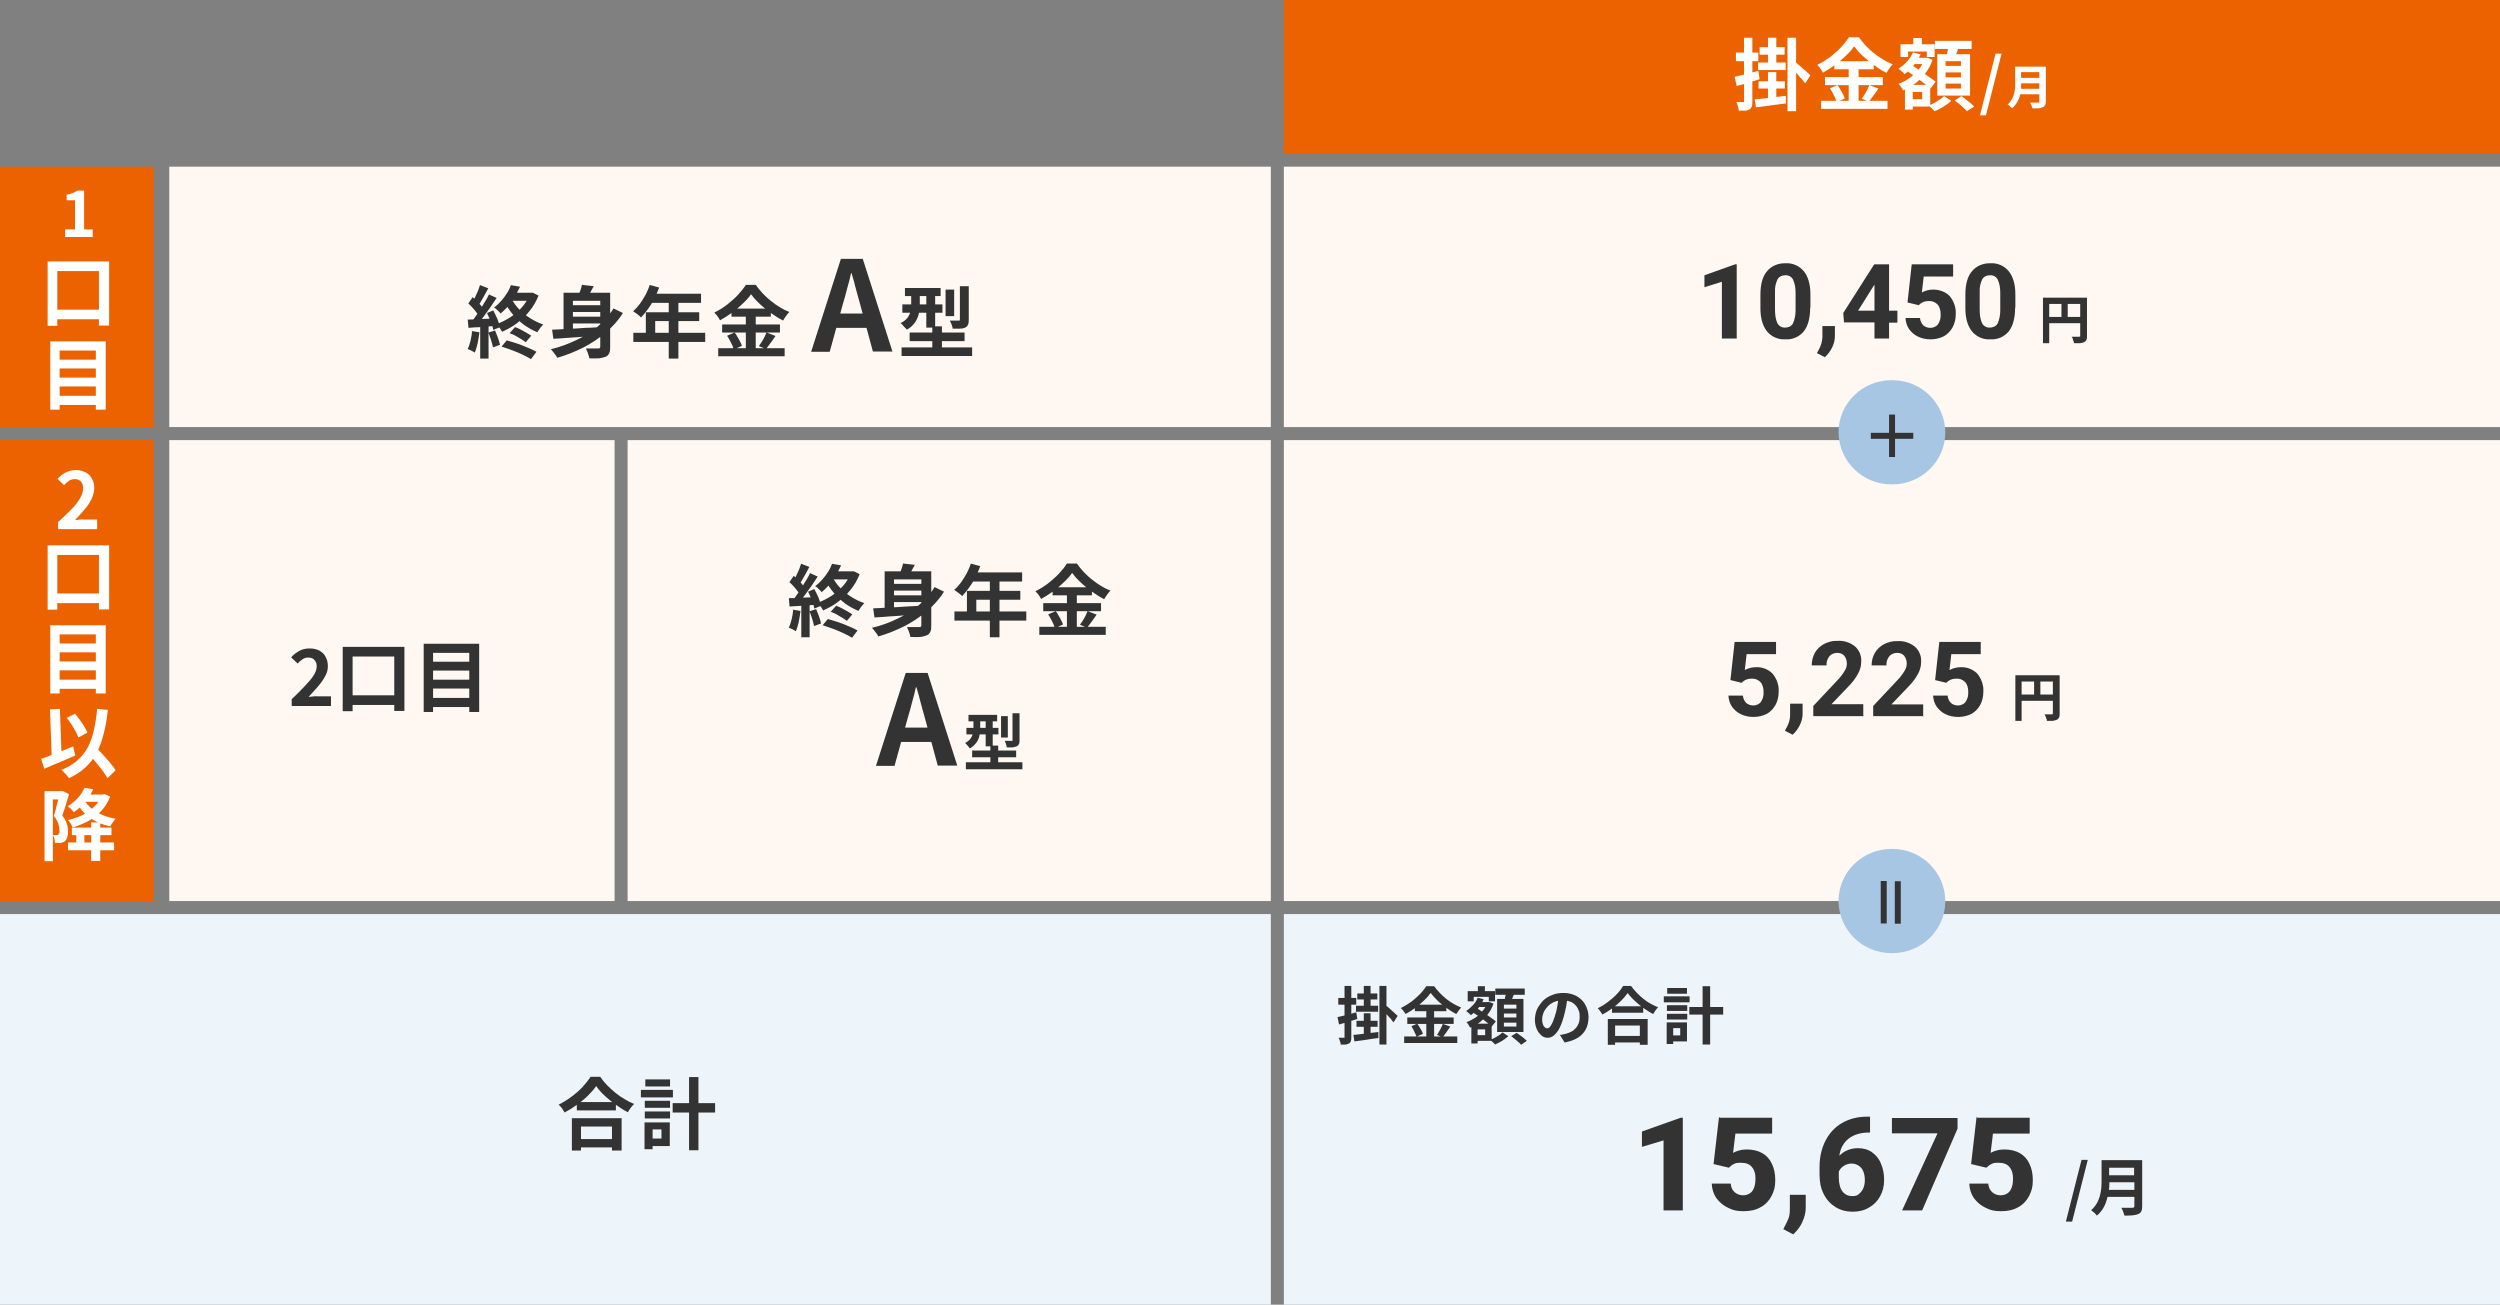
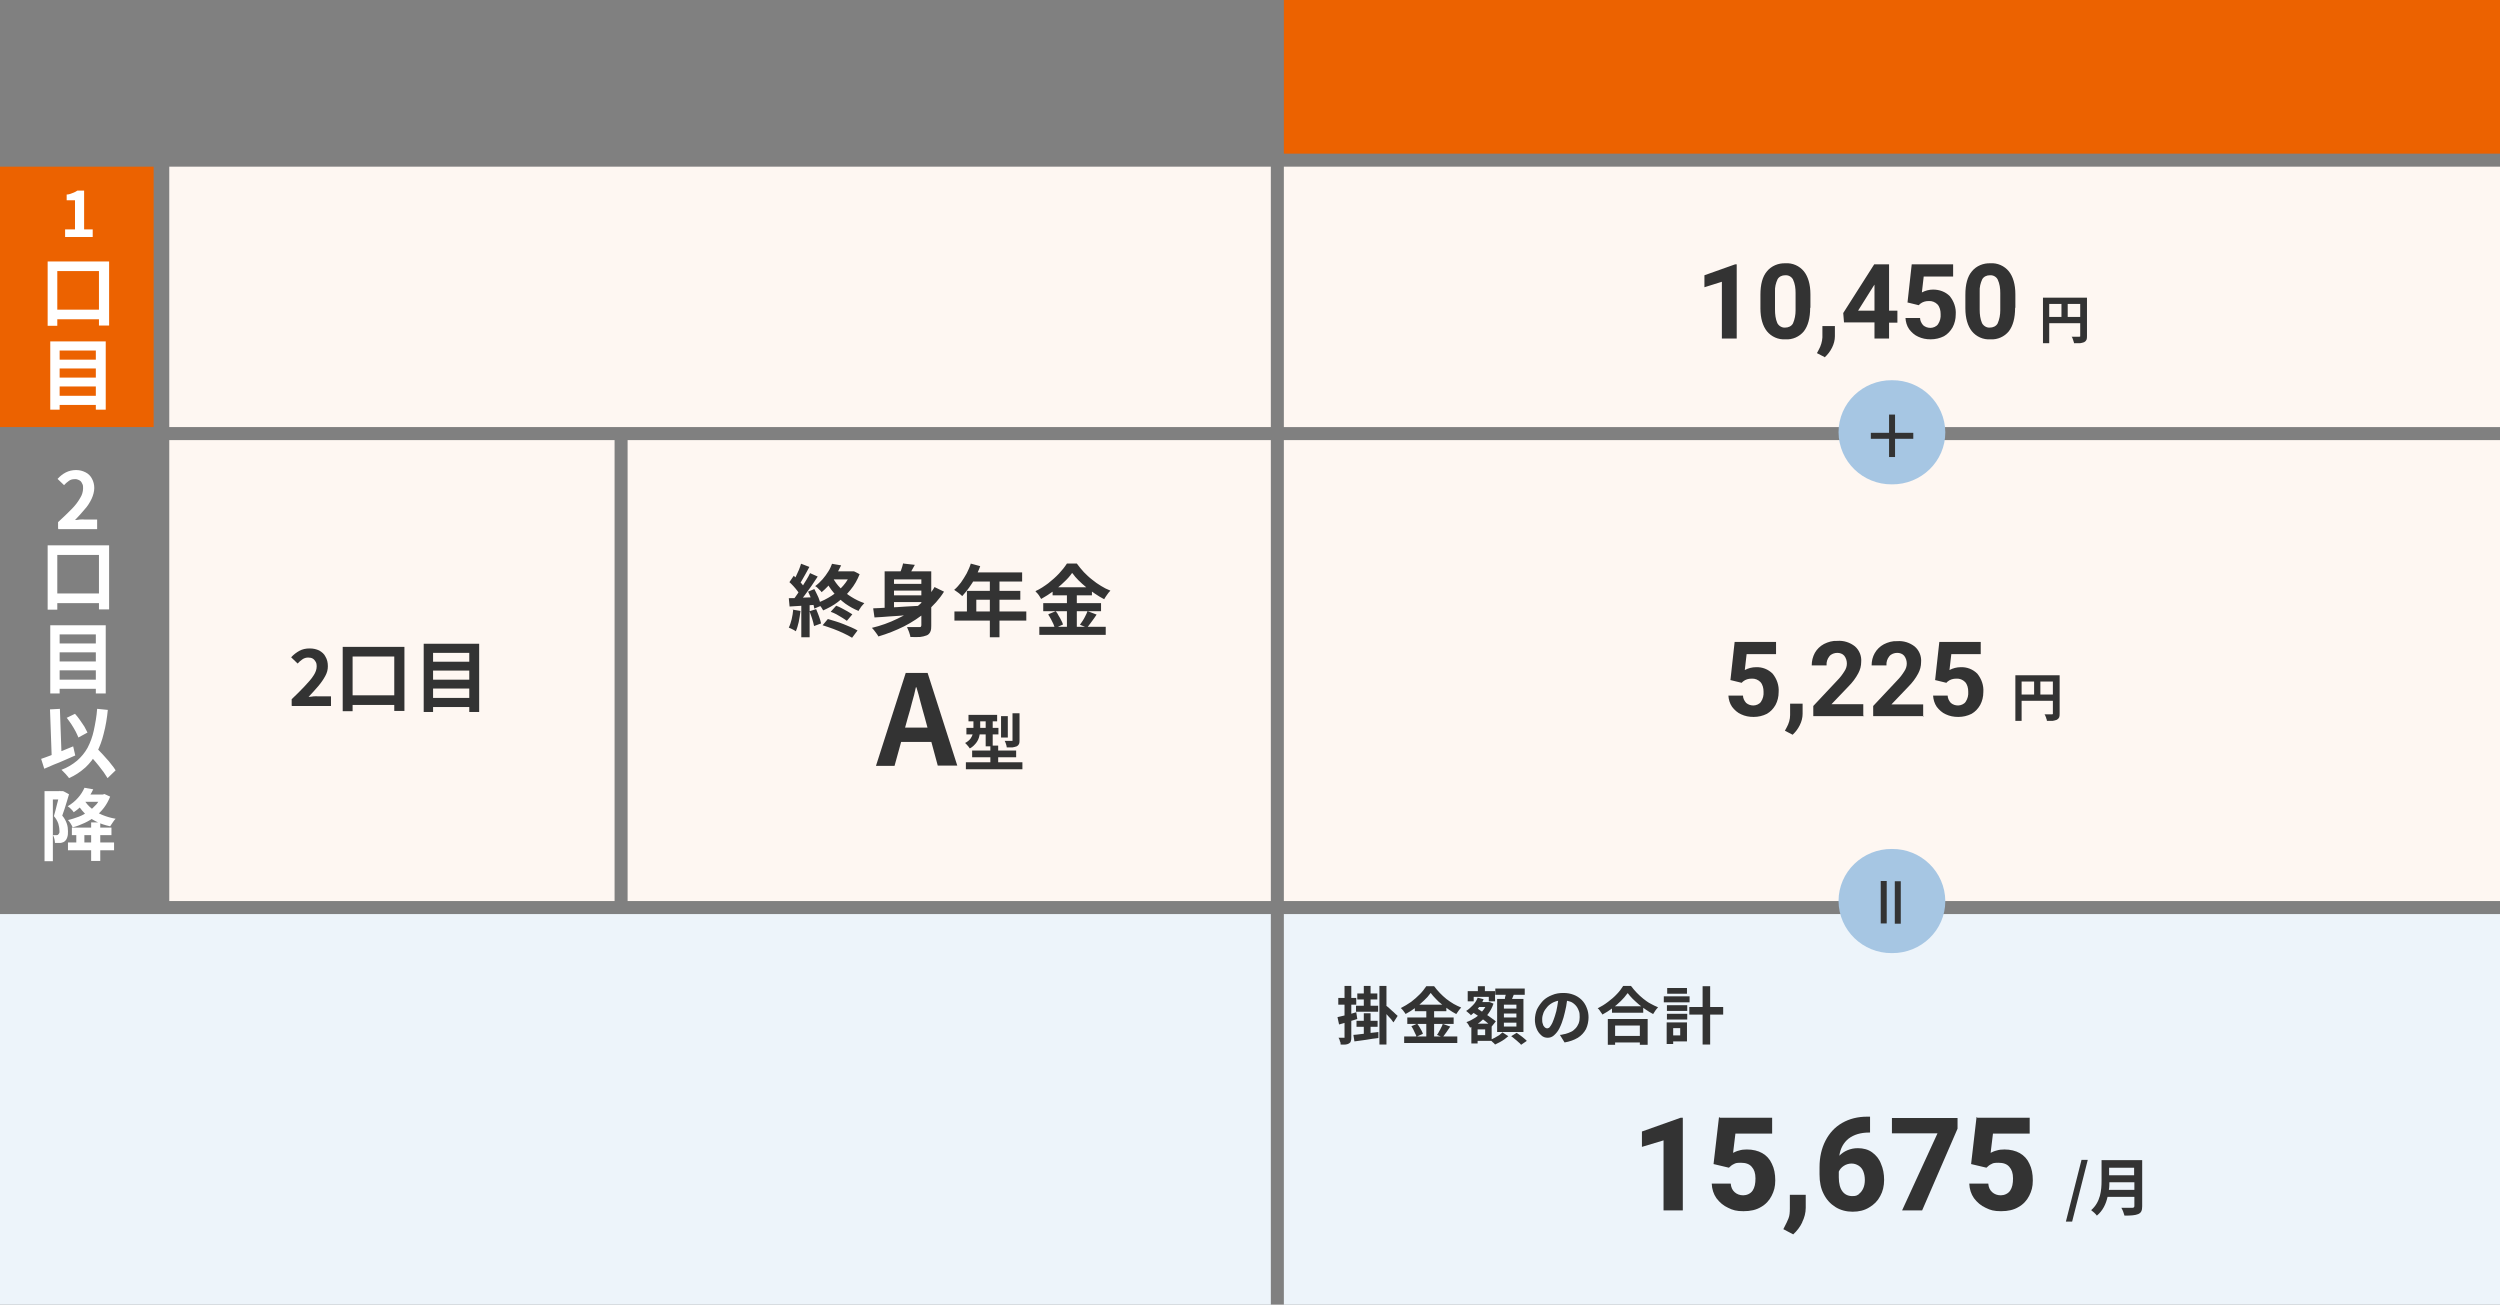
<svg xmlns="http://www.w3.org/2000/svg" version="1.1" viewBox="0 0 960 501">
  <rect x="0" y="0" width="960" height="501" fill="#808080" stroke="none" />
  <defs>
    <style>
      .cls-1 {
        fill: #fff;
      }

      .cls-2 {
        fill: #edf4fa;
      }

      .cls-3 {
        isolation: isolate;
      }

      .cls-4 {
        fill: #a6c6e3;
      }

      .cls-5 {
        fill: #333;
      }

      .cls-6 {
        fill: #fef7f2;
      }

      .cls-7 {
        fill: #ec6200;
      }
    </style>
  </defs>
  <g>
    <g id="_レイヤー_1" data-name="レイヤー_1">
      <g id="_レイヤー_1-2" data-name="_レイヤー_1">
        <g>
          <path class="cls-6" d="M65,64h423v100H65v-100Z" />
          <path class="cls-6" d="M65,169h171v177H65v-177Z" />
          <path class="cls-6" d="M241,169h247v177h-247v-177Z" />
          <path class="cls-2" d="M0,351h488v150H0v-150Z" />
          <path class="cls-7" d="M0,64h59v100H0v-100Z" />
-           <path class="cls-7" d="M0,169h59v177H0v-177Z" />
+           <path class="cls-7" d="M0,169v177H0v-177Z" />
          <g>
            <path class="cls-6" d="M493,64h467v100h-467v-100Z" />
            <path class="cls-5" d="M666.8,130h-5.6v-21.8l-6.7,2.1v-4.6l11.8-4.2h.6v28.5h0ZM695.1,118.2c0,3.9-.8,6.9-2.4,9-1.7,2.1-4.4,3.3-7.1,3.1-2.7.2-5.4-1-7.1-3.1-1.6-2-2.5-5-2.5-8.8v-5.2c0-4,.8-7,2.5-9,1.7-2.1,4.4-3.2,7.1-3.1,2.7-.2,5.4,1,7.1,3.1,1.6,2,2.5,5,2.5,8.8v5.2h0ZM689.5,112.5c0-1.8-.2-3.5-1-5.2-.6-1.1-1.8-1.7-3-1.6-1.2,0-2.3.5-2.9,1.5-.7,1.5-1.1,3.1-1,4.8v6.9c0,1.8.2,3.6.9,5.2.6,1.1,1.8,1.8,3,1.7,1.2,0,2.4-.5,3-1.6.7-1.6,1-3.3,1-5v-6.8h0ZM700.6,137.1l-2.9-1.5.7-1.3c.8-1.4,1.3-3.1,1.4-4.7v-4.4h4.8v3.9c0,1.5-.4,3-1.1,4.4-.7,1.4-1.6,2.6-2.8,3.7h-.1ZM725.4,119.3h3.2v4.6h-3.2v6.1h-5.6v-6.2h-11.7l-.3-3.6,11.9-18.7h5.7v17.7h0ZM713.5,119.3h6.3v-10l-.4.6-5.9,9.4h0ZM732.5,116l1.6-14.5h15.9v4.7h-11.3l-.7,6.1c1.3-.7,2.8-1.1,4.3-1.1,2.4,0,4.7.8,6.4,2.5,1.6,2,2.5,4.5,2.3,7.1,0,1.7-.4,3.4-1.2,4.9-.8,1.4-1.9,2.6-3.3,3.4-1.6.8-3.3,1.2-5.1,1.2s-3.3-.3-4.8-1c-1.4-.6-2.6-1.7-3.5-2.9-.9-1.3-1.3-2.8-1.4-4.3h5.6c0,1,.5,2,1.2,2.8.8.7,1.8,1,2.8,1s2.3-.5,2.9-1.4c.8-1.2,1.1-2.5,1-3.9,0-1.3-.3-2.7-1.2-3.7-.9-.9-2.1-1.4-3.4-1.3-1.2,0-2.3.3-3.3,1.1l-.5.5-4.5-1.1h.2ZM773.8,118.2c0,3.9-.8,6.9-2.4,9-1.7,2.1-4.4,3.3-7.1,3.1-2.7.2-5.4-1-7.1-3.1-1.6-2-2.5-5-2.5-8.8v-5.2c0-4,.8-7,2.5-9,1.7-2.1,4.4-3.2,7.1-3.1,2.7-.2,5.4,1,7.1,3.1,1.6,2,2.5,5,2.5,8.8v5.2h0ZM768.1,112.5c0-1.8-.2-3.5-1-5.2-.6-1.1-1.8-1.7-3-1.6-1.2,0-2.3.5-2.9,1.5-.7,1.5-1.1,3.1-1,4.8v6.9c0,1.8.2,3.6.9,5.2.6,1.1,1.8,1.8,3,1.7,1.2,0,2.4-.5,3-1.6.7-1.6,1-3.3,1-5v-6.8h0ZM784.5,114.3h15.7v2.4h-13.3v15.1h-2.4v-17.5ZM799,114.3h2.4v14.7c0,.5,0,1-.2,1.5-.2.4-.5.7-.9.9-.5.2-1,.3-1.6.4h-2.3c0-.3,0-.5-.2-.8,0-.3-.2-.6-.3-.9,0-.3-.2-.5-.4-.8h2.9c0,0,.3,0,.4-.1,0-.1,0-.2,0-.4v-14.7.2ZM785.8,121.7h14.4v2.4h-14.4v-2.4ZM791.6,115.6h2.4v7.3h-2.4v-7.3Z" />
          </g>
          <g>
            <path class="cls-6" d="M493,169h467v177h-467v-177Z" />
            <path class="cls-5" d="M664.5,261l1.6-14.5h15.9v4.7h-11.3l-.7,6.1c1.3-.7,2.8-1.1,4.3-1.1,2.4-.1,4.7.8,6.4,2.5,1.6,2,2.5,4.5,2.3,7.1,0,1.7-.4,3.4-1.2,4.9-.8,1.4-1.9,2.6-3.3,3.4-1.6.8-3.3,1.2-5.1,1.2s-3.3-.3-4.8-1c-1.4-.6-2.6-1.7-3.5-2.9-.9-1.3-1.3-2.8-1.4-4.3h5.6c0,1,.5,2,1.2,2.8.8.7,1.8,1,2.8,1s2.3-.5,2.9-1.4c.8-1.2,1.1-2.5,1-3.9,0-1.3-.3-2.7-1.2-3.7-.9-.9-2.1-1.4-3.4-1.3-1.2,0-2.3.3-3.3,1.1l-.5.5-4.5-1.1h.2ZM688.3,282.1l-2.9-1.5.7-1.3c.8-1.4,1.3-3.1,1.3-4.7v-4.4h4.8v3.9c0,1.5-.4,3-1.1,4.4-.7,1.4-1.6,2.6-2.8,3.7h0ZM715.8,275h-19.5v-3.9l9.2-9.8c1.1-1.1,2-2.3,2.8-3.6.6-.9.9-1.9.9-2.9s-.3-2.1-1-3c-.7-.8-1.7-1.1-2.7-1.1s-2.3.4-3,1.3c-.8,1-1.2,2.2-1.1,3.5h-5.7c0-1.7.4-3.3,1.2-4.8.8-1.4,2-2.6,3.5-3.4,1.6-.8,3.3-1.3,5.1-1.2,2.5-.2,4.9.6,6.8,2.1,1.7,1.5,2.6,3.7,2.4,6,0,1.5-.4,3-1.1,4.3-1,1.9-2.3,3.6-3.8,5.1l-6.5,6.8h12.2v4.5h.3ZM738.8,275h-19.5v-3.9l9.2-9.8c1.1-1.1,2-2.3,2.8-3.6.6-.9.9-1.9.9-2.9s-.3-2.1-1-3c-.7-.8-1.7-1.1-2.7-1.1s-2.3.4-3,1.3c-.8,1-1.2,2.2-1.1,3.5h-5.7c0-1.7.4-3.3,1.2-4.7s2-2.6,3.5-3.4c1.6-.8,3.3-1.3,5.1-1.2,2.5-.2,4.9.6,6.8,2.1,1.7,1.5,2.6,3.7,2.4,6,0,1.5-.4,3-1.1,4.3-1,1.9-2.3,3.6-3.8,5.1l-6.5,6.8h12.2v4.6h.3ZM743.1,261l1.6-14.5h15.9v4.7h-11.3l-.7,6.1c1.3-.7,2.8-1.1,4.3-1.1,2.4-.1,4.7.8,6.4,2.5,1.6,2,2.5,4.5,2.3,7.1,0,1.7-.4,3.4-1.2,4.9-.8,1.4-1.9,2.6-3.3,3.4-1.6.8-3.3,1.2-5.1,1.2s-3.3-.3-4.8-1c-1.4-.6-2.6-1.7-3.5-2.9-.9-1.3-1.3-2.8-1.4-4.3h5.6c0,1,.5,2,1.2,2.8.8.7,1.8,1,2.8,1s2.3-.5,2.9-1.4c.8-1.2,1.1-2.5,1-3.9,0-1.3-.3-2.7-1.2-3.7-.9-.9-2.1-1.4-3.4-1.3-1.2,0-2.3.3-3.3,1.1l-.5.5-4.5-1.1h.2ZM773.9,259.3h15.7v2.4h-13.3v15.1h-2.4v-17.5ZM788.5,259.3h2.4v14.7c0,.5,0,1-.2,1.5-.2.4-.5.7-.9.9-.5.2-1,.3-1.5.4h-2.3c0-.3,0-.5-.2-.8,0-.3-.2-.6-.3-.9s-.2-.5-.4-.8h2.8c0,0,.3,0,.4-.1,0-.1,0-.2,0-.4v-14.7.2ZM775.2,266.7h14.4v2.4h-14.4v-2.4ZM781.1,260.6h2.4v7.3h-2.4v-7.3Z" />
          </g>
          <g class="cls-3">
            <g class="cls-3">
              <g class="cls-3">
                <path class="cls-5" d="M112,271v-2.5c1.9-1.8,3.6-3.5,5-5s2.6-2.8,3.4-4.1c.8-1.2,1.2-2.4,1.2-3.4s-.1-1.4-.4-1.9c-.3-.5-.6-.9-1.1-1.2-.5-.3-1.1-.4-1.8-.4s-1.5.2-2.2.7c-.7.5-1.3,1-1.8,1.6l-2.5-2.4c1-1.1,2.1-1.9,3.2-2.5,1.1-.6,2.4-.9,3.9-.9s2.6.3,3.7.8c1,.6,1.9,1.3,2.4,2.4.6,1,.9,2.2.9,3.6s-.3,2.5-1,3.8c-.7,1.3-1.6,2.6-2.7,3.9-1.1,1.3-2.4,2.7-3.7,4.1.6,0,1.2-.1,1.9-.2s1.3,0,1.8,0h4.9v3.7h-14.9Z" />
                <path class="cls-5" d="M131.6,248.4h23.7v24.6h-3.9v-20.9h-16v21h-3.8v-24.7ZM133.4,267h20.4v3.7h-20.4v-3.7Z" />
                <path class="cls-5" d="M162.6,247.2h21.4v26.2h-3.8v-22.7h-13.9v22.7h-3.6v-26.2ZM165.2,254.1h16.3v3.4h-16.3v-3.4ZM165.2,261h16.3v3.4h-16.3v-3.4ZM165.2,268h16.3v3.5h-16.3v-3.5Z" />
              </g>
            </g>
          </g>
          <g>
            <path class="cls-1" d="M18.2,100.4h23.7v24.6h-3.9v-20.9h-16v21h-3.7v-24.7h0ZM20,118.9h20.4v3.7h-20.4s0-3.7,0-3.7ZM21.8,138.1h16.3v3.4h-16.3v-3.4ZM21.8,145h16.3v3.4h-16.3v-3.4ZM21.8,152h16.3v3.5h-16.3v-3.5ZM19.2,131.1h21.4v26.2h-3.8v-22.7h-13.9v22.7h-3.6v-26.2h0Z" />
            <path class="cls-1" d="M25,91v-2.9h3.8v-11.2h-3.2v-2.2c.8,0,1.6-.3,2.3-.6.6-.2,1.2-.5,1.8-.9h2.6v14.9h3.3v2.9h-10.7.1Z" />
          </g>
          <g>
            <path class="cls-1" d="M18.2,209.4h23.7v24.6h-3.9v-20.9h-16v21h-3.7v-24.7h0ZM20,227.9h20.4v3.7h-20.4s0-3.7,0-3.7ZM21.8,247.1h16.3v3.4h-16.3v-3.4ZM21.8,254h16.3v3.4h-16.3v-3.4ZM21.8,261h16.3v3.5h-16.3v-3.5ZM19.2,240.1h21.4v26.2h-3.8v-22.7h-13.9v22.7h-3.6v-26.2h0ZM25.5,275.7l3.3-1.6c.7.8,1.3,1.5,1.9,2.4s1.2,1.7,1.7,2.5c.4.7.8,1.5,1.2,2.3l-3.5,1.9c-.3-.8-.7-1.6-1.1-2.4-.5-.9-1-1.8-1.6-2.7-.6-.9-1.2-1.7-1.8-2.5h0ZM15.8,291.4c1-.3,2.2-.8,3.6-1.3,1.3-.5,2.8-1.1,4.3-1.7,1.5-.6,3-1.2,4.4-1.8l.8,3.5c-1.3.6-2.7,1.2-4.1,1.8-1.4.6-2.7,1.2-4.1,1.7l-3.7,1.6-1.2-3.8h0ZM33.4,288.8l2.8-2.5c.7.7,1.4,1.5,2.2,2.3s1.6,1.7,2.3,2.5c.8.8,1.5,1.7,2.1,2.5.6.7,1.1,1.4,1.6,2.2l-3.1,3c-.5-.8-1-1.5-1.5-2.3-.6-.8-1.3-1.7-2-2.6s-1.5-1.8-2.2-2.6c-.8-.9-1.5-1.7-2.2-2.4h0ZM37.4,272.2l4,.4c-.3,3.1-.8,6.2-1.6,9.2-.6,2.5-1.5,5-2.7,7.3-1.1,2.1-2.6,4-4.3,5.6-1.9,1.7-4,3.1-6.3,4.1-.2-.3-.4-.6-.8-1-.3-.4-.7-.8-1.1-1.2-.3-.3-.7-.7-1-1,2.2-.8,4.2-2,6-3.5,1.6-1.4,3-3.1,4-4.9,1.1-2.1,1.9-4.3,2.4-6.6.6-2.8,1.1-5.5,1.3-8.4h0ZM19.2,272.4l3.8-.2.7,19.5-3.8.2-.7-19.5ZM27.6,317.8h15.2v2.9h-15.2s0-2.9,0-2.9ZM26.1,323.5h17.7v3h-17.7s0-3,0-3ZM35,315.8h3.5v14.8h-3.5v-14.8ZM29.3,319.1h3.1v5.6h-3.1s0-5.6,0-5.6ZM17.1,303.8h7.1v3.2h-3.9v23.7h-3.2v-26.9h0ZM23.1,303.8h1.1c0-.1,2.3,1.2,2.3,1.2-.2.8-.5,1.8-.8,2.7-.3,1-.6,1.9-.9,2.9-.3.9-.6,1.8-.9,2.6.8.9,1.4,2,1.8,3.2.3.9.4,1.9.4,2.8s0,1.6-.3,2.4c-.2.6-.5,1.1-1,1.5-.2.2-.5.3-.8.4s-.6.2-.9.2h-2c0-.5-.1-1-.2-1.5s-.3-1.1-.6-1.5h1.3c.3,0,.6,0,.8-.3.2-.2.3-.4.4-.6,0-.3.1-.7,0-1.1,0-.8-.2-1.6-.4-2.4-.4-1.1-.9-2-1.7-2.9.2-.7.4-1.4.6-2.2.2-.8.4-1.6.6-2.4s.4-1.6.6-2.3.3-1.3.4-1.8v-1h.2ZM31.6,305.1h8v2.8h-7.9v-2.8h0ZM38.9,305.1h.6l.6-.2,2.2,1c-.6,1.5-1.4,3-2.4,4.3s-2.1,2.4-3.3,3.3c-1.3,1-2.6,1.8-4.1,2.5s-3,1.3-4.6,1.7c-.2-.5-.5-1-.8-1.5s-.6-.9-1-1.3c1.4-.3,2.8-.8,4.2-1.3,1.3-.5,2.5-1.2,3.7-2,1.1-.8,2.1-1.7,3-2.7.8-1,1.5-2.1,1.9-3.3v-.5ZM32.3,307.1c.7,1.3,1.7,2.4,2.8,3.3,1.3,1,2.6,1.9,4.1,2.5,1.7.7,3.4,1.2,5.2,1.5-.4.4-.8.9-1.1,1.4-.4.6-.7,1.1-1,1.5-1.9-.4-3.8-1-5.5-1.9-1.6-.8-3.1-1.9-4.3-3.1-1.3-1.3-2.3-2.7-3.1-4.3l2.9-.9ZM32.4,302.5l3.4.6c-.8,1.7-1.8,3.3-3,4.7-1.3,1.6-2.8,3-4.5,4.1-.2-.3-.4-.6-.6-.8-.3-.3-.6-.6-.9-.9-.3-.2-.5-.4-.8-.6,1.5-.9,2.9-2,4-3.3,1-1.1,1.8-2.4,2.4-3.7h0Z" />
            <path class="cls-1" d="M22.3,203v-2.5c2-1.8,3.7-3.5,5.2-5,1.3-1.3,2.4-2.7,3.3-4.3.7-1.1,1.1-2.4,1.1-3.7s-.1-1.3-.4-1.9c-.2-.5-.6-1-1.1-1.2-.6-.3-1.2-.5-1.8-.4-.8,0-1.6.2-2.2.7-.7.5-1.3,1-1.8,1.6l-2.5-2.4c.9-1,2-1.9,3.2-2.5s2.5-.9,3.9-.9,2.5.3,3.7.9c1,.5,1.9,1.4,2.4,2.4.6,1.1.9,2.3.9,3.6s-.4,2.8-1,4.1c-.7,1.5-1.6,2.9-2.7,4.1-1.2,1.4-2.4,2.8-3.7,4.1.6,0,1.2-.1,1.9-.2s1.3,0,1.8,0h4.8v3.7h-14.9v-.2Z" />
          </g>
-           <path class="cls-5" d="M221.5,423.2h15v3.2h-15v-3.2ZM221.1,437.4h15.5v3.2h-15.5v-3.2ZM219.6,429.4h19.1v12.4h-3.7v-9.2h-11.9v9.2h-3.5v-12.4h0ZM228.9,417.1c-.9,1.3-2,2.5-3.1,3.6-1.3,1.3-2.7,2.4-4.2,3.5s-3.1,2.1-4.8,3c-.2-.3-.4-.6-.6-1s-.5-.7-.8-1.1c-.3-.3-.5-.6-.9-.9,1.8-.9,3.4-1.9,5-3.1,1.5-1.1,3-2.4,4.3-3.8,1.1-1.2,2.1-2.5,3-3.8h3.7c.8,1.2,1.7,2.3,2.7,3.3s2.1,2,3.2,2.9c1.1.9,2.3,1.7,3.5,2.4,1.1.7,2.3,1.3,3.6,1.8-.5.5-.9,1-1.3,1.5-.4.6-.8,1.1-1.1,1.7-1.2-.6-2.4-1.3-3.5-2.1-1.2-.8-2.3-1.6-3.4-2.5-1.1-.9-2.1-1.8-3-2.7-.9-.9-1.6-1.8-2.3-2.8h0ZM258.3,423.6h16.3v3.6h-16.3v-3.6ZM264.6,413.6h3.6v28.1h-3.6v-28.1ZM247.6,422.7h9.7v2.7h-9.7v-2.7h0ZM247.8,414.5h9.5v2.7h-9.5v-2.7h0ZM247.6,426.8h9.7v2.7h-9.7v-2.7h0ZM246.1,418.5h12.3v2.9h-12.3v-2.9h0ZM249.2,431h8v9.1h-8v-2.9h4.8v-3.5h-4.8v-2.8h0ZM247.5,431h3.1v10.3h-3.1v-10.3Z" />
          <g>
            <path class="cls-2" d="M493,351h467v150h-467v-150Z" />
            <path class="cls-5" d="M521.2,381.5h7.7v2.3h-7.7v-2.3ZM520.9,392h8.1v2.3h-8.1v-2.3ZM520.7,386.2h8.5v2.3h-8.5v-2.3ZM519.7,397.4c.8,0,1.8-.2,2.8-.3s2.1-.2,3.3-.4c1.2-.1,2.3-.3,3.5-.4v2.3c-1.6.2-3.2.4-4.8.7-1.6.2-3.1.4-4.4.6l-.4-2.5h0ZM529.7,378.6h2.7v22.5h-2.7v-22.5ZM523.7,378.6h2.6v8.8h-2.6v-8.8ZM523.7,389.1h2.6v9.1h-2.6v-9.1ZM532.2,386.1c.2.2.5.4,1,.8.4.4.9.8,1.3,1.2.5.4.9.8,1.3,1.2.4.4.7.6.9.8l-1.6,2.5c-.3-.4-.6-.7-.9-1.2-.4-.4-.8-.9-1.2-1.3-.4-.5-.8-.9-1.2-1.3s-.7-.8-1-1l1.5-1.5v-.2ZM513.5,390.6c.9-.2,2.1-.5,3.4-.8s2.6-.7,3.9-1.1l.4,2.6c-1.2.4-2.4.7-3.6,1.1-1.2.4-2.4.7-3.4,1l-.6-2.8h-.1ZM513.9,383.2h6.9v2.6h-6.9v-2.6ZM516.3,378.6h2.6v19.6c0,.5,0,1.1-.2,1.6,0,.4-.4.7-.7.9-.4.2-.9.4-1.3.4-.6,0-1.3.1-1.9,0,0-.4,0-.9-.3-1.3,0-.5-.3-.9-.5-1.3h2.3v-19.9h0ZM549.3,381.4c-.7,1-1.6,2-2.5,2.8-1,1-2.1,1.9-3.3,2.8s-2.5,1.7-3.8,2.4c0-.3-.3-.5-.5-.8s-.4-.6-.6-.8c-.2-.3-.5-.5-.7-.7,1.4-.7,2.7-1.5,4-2.4,1.2-.9,2.3-1.9,3.4-3,.9-.9,1.7-2,2.4-3h3c.7.9,1.4,1.8,2.2,2.6.8.8,1.6,1.6,2.5,2.3.9.7,1.8,1.3,2.8,1.9.9.5,1.9,1,2.9,1.4-.4.4-.7.8-1,1.2-.3.5-.6.9-.9,1.3-1-.5-1.9-1.1-2.8-1.7-.9-.6-1.8-1.3-2.7-2s-1.7-1.4-2.4-2.2c-.7-.7-1.3-1.4-1.9-2.2h-.1ZM543.3,385.8h12.1v2.5h-12.1v-2.5ZM540.4,390.7h17.8v2.5h-17.8v-2.5ZM539.2,398h20.4v2.5h-20.4v-2.5ZM547.7,386.8h3v12.4h-3v-12.4ZM541.9,394.1l2.3-1c.3.4.6.8.9,1.3s.6,1,.8,1.4.4.8.5,1.2l-2.5,1.1c0-.4-.3-.9-.5-1.3-.2-.5-.5-1-.7-1.5-.3-.5-.5-.9-.8-1.4v.2ZM554.1,393.2l2.8,1c-.5.7-1,1.5-1.5,2.2s-1,1.4-1.4,1.9l-2.2-.9c.3-.4.6-.8.8-1.3.3-.5.6-1,.8-1.5.3-.5.5-1,.6-1.4h.1ZM566.7,384.8h4.8v1.9h-4.8v-1.9ZM567.5,378.7h2.7v3.8h-2.7v-3.8ZM566.3,393.1h6.5v6.6h-6.5v-2.2h4v-2.2h-4v-2.2h0ZM563.6,380.6h10.5v3.9h-2.4v-1.7h-5.8v1.7h-2.3v-3.9ZM565,393.1h2.4v7.6h-2.4v-7.6ZM571,384.8h.9c0-.1,1.6.6,1.6.6-.5,1.5-1.2,2.8-2.1,4-.9,1.2-2,2.2-3.1,3.1-1.2.9-2.4,1.6-3.8,2.1-.2-.4-.4-.7-.6-1.1-.2-.4-.5-.7-.8-1,1.2-.4,2.3-1,3.4-1.7,1.1-.7,2-1.6,2.8-2.6.8-.9,1.4-2,1.8-3.2v-.4.2ZM567.4,383.1l2.3.6c-.5,1.3-1.2,2.4-2.1,3.5-.8,1-1.8,1.9-2.8,2.7,0-.2-.3-.4-.5-.6s-.5-.4-.7-.6-.4-.3-.6-.5c1-.6,1.8-1.4,2.6-2.2.8-.8,1.4-1.8,1.8-2.8h0ZM565.3,388.6l1.5-1.7c.6.4,1.2.8,1.9,1.3s1.4.9,2.1,1.4,1.4.9,2,1.4c.6.4,1.1.8,1.6,1.2l-1.6,2c-.5-.4-1-.9-1.5-1.3-.6-.5-1.2-1-1.9-1.5s-1.4-1-2.1-1.5c-.7-.5-1.4-.9-2-1.3h0ZM574.2,379.6h11.3v2.4h-11.3v-2.4ZM577.5,389.2v1.5h4.8v-1.5h-4.8ZM577.5,392.7v1.5h4.8v-1.5h-4.8ZM577.5,385.8v1.5h4.8v-1.5h-4.8ZM574.9,383.6h10.1v12.7h-10.1v-12.7ZM578.4,380.9l3.1.4c-.2.7-.5,1.4-.8,2.1s-.5,1.3-.7,1.8l-2.4-.5c0-.4.2-.8.3-1.3,0-.5.2-.9.3-1.4,0-.5,0-.9.2-1.3h0v.2ZM576.9,396.4l2.3,1.5c-.5.4-1,.8-1.5,1.2-.6.4-1.2.8-1.8,1.1l-1.8.9c-.2-.3-.5-.6-.9-.9-.4-.4-.7-.7-1-.9.6-.2,1.2-.5,1.8-.8s1.1-.7,1.7-1c.4-.3.9-.7,1.2-1h0ZM580.3,397.9l2.1-1.3c.4.3.9.6,1.4,1s1,.7,1.4,1.1c.4.3.8.7,1.1,1l-2.2,1.5c-.3-.4-.6-.7-1-1-.4-.4-.9-.8-1.4-1.2-.5-.4-.9-.8-1.4-1.1h0ZM602,382.6c-.2,1.2-.4,2.5-.6,3.9-.3,1.4-.6,2.8-1,4.2-.4,1.4-.9,2.8-1.6,4.2-.5,1-1.2,1.9-2.1,2.7-.7.6-1.5.9-2.4.9s-1.8-.3-2.4-.9c-.8-.7-1.4-1.5-1.8-2.5-.5-1.1-.7-2.4-.7-3.6s.3-2.7.8-3.9c.6-1.2,1.4-2.3,2.3-3.3,1-1,2.2-1.7,3.5-2.2,1.4-.6,2.8-.8,4.3-.8s2.7.2,4,.7c1.1.4,2.2,1.1,3.1,2,.8.8,1.5,1.9,1.9,3,.5,1.2.7,2.4.7,3.7s-.3,3.1-1,4.5c-.7,1.3-1.8,2.5-3.1,3.3-1.5.9-3.3,1.5-5.1,1.8l-1.8-2.9c.5,0,.9-.1,1.2-.2s.7-.1,1-.2c.7-.2,1.5-.5,2.1-.8.7-.3,1.2-.8,1.7-1.3s.9-1.2,1.2-1.9c.3-.8.4-1.6.4-2.4s0-1.8-.4-2.6c-.3-.8-.7-1.5-1.3-2.1s-1.3-1.1-2-1.3c-.9-.3-1.8-.5-2.8-.5s-2.3.2-3.4.7c-.9.4-1.8,1-2.5,1.8-.6.7-1.2,1.5-1.5,2.3s-.5,1.6-.5,2.4,0,1.4.3,2c0,.4.4.9.7,1.2.2.2.6.4.9.4s.8-.2,1-.5c.4-.5.7-1,1-1.6.4-.9.7-1.8,1-2.7.4-1.2.7-2.4.9-3.7.2-1.3.4-2.6.6-3.8h3.4ZM619,386.4h12v2.5h-12v-2.5ZM618.7,397.8h12.4v2.5h-12.4v-2.5ZM617.4,391.3h15.3v9.9h-3v-7.4h-9.5v7.4h-2.8v-9.9ZM624.9,381.5c-.7,1-1.6,2-2.5,2.9-1,1-2.2,2-3.3,2.8-1.2.9-2.5,1.7-3.8,2.4,0-.2-.3-.5-.5-.8s-.4-.6-.6-.9c-.2-.3-.4-.5-.7-.7,1.4-.7,2.7-1.5,4-2.5,1.2-.9,2.4-1.9,3.4-3,.9-.9,1.7-2,2.4-3.1h3c.7.9,1.4,1.8,2.2,2.6.8.8,1.6,1.6,2.5,2.3.9.7,1.8,1.4,2.8,1.9.9.5,1.9,1,2.9,1.4-.4.4-.7.8-1,1.2-.3.5-.6.9-.9,1.4-1-.5-1.9-1.1-2.8-1.7-.9-.6-1.9-1.3-2.7-2s-1.6-1.4-2.4-2.2c-.7-.7-1.3-1.4-1.9-2.2h0v.2ZM648.7,386.7h13v2.9h-13v-2.9ZM653.8,378.7h2.9v22.4h-2.9v-22.4ZM640.1,386h7.8v2.2h-7.8v-2.2ZM640.2,379.4h7.6v2.2h-7.6v-2.2ZM640.1,389.3h7.8v2.2h-7.8v-2.2ZM638.9,382.6h9.9v2.3h-9.9v-2.3ZM641.4,392.6h6.4v7.3h-6.4v-2.3h3.8v-2.8h-3.8v-2.3h0ZM640,392.6h2.5v8.3h-2.5v-8.3Z" />
          </g>
-           <path class="cls-5" d="M195.8,127.8l2-2.2c.8.3,1.5.6,2.2,1,.8.4,1.5.8,2.2,1.2s1.3.8,1.8,1.1l-2.1,2.5c-.6-.4-1.1-.8-1.8-1.2s-1.4-.8-2.2-1.3c-.7-.4-1.5-.7-2.3-1h.2ZM192.5,133.2l2.1-2.5c1,.3,2,.6,3,.9s2.1.7,3.1,1.1c1,.4,2,.8,2.9,1.2s1.7.8,2.4,1.2l-2.1,2.8c-1-.6-2.1-1.2-3.2-1.7-1.3-.6-2.6-1.2-4-1.7s-2.8-1-4.1-1.4h0ZM196.2,109.5l3.5.6c-.9,1.9-1.9,3.7-3,5.4-1.3,1.9-2.8,3.5-4.5,4.9-.2-.3-.4-.6-.7-.8-.3-.3-.6-.6-.9-.9-.3-.2-.5-.5-.9-.6,1.1-.8,2-1.7,2.9-2.7.8-.9,1.5-1.9,2.2-3,.6-.9,1-1.9,1.4-2.9ZM196.8,112.4h7.4v3.1h-9l1.5-3.1h.1ZM203.3,112.4h1.3c0,0,2.2,1.1,2.2,1.1-.9,2.2-2,4.2-3.5,6-1.4,1.8-3.1,3.3-4.9,4.7-1.7,1.3-3.6,2.3-5.6,3.2-.2-.3-.4-.7-.6-1-.3-.4-.5-.7-.8-1.1-.2-.3-.5-.6-.8-.8,1.9-.7,3.7-1.6,5.4-2.7s3.2-2.4,4.5-3.9,2.3-3.1,2.9-4.9v-.6h0ZM196.4,114.7c.8,1.5,1.8,2.9,3,4.1s2.7,2.5,4.2,3.4c1.6,1,3.2,1.8,5,2.4-.3.3-.5.6-.8.9s-.6.7-.8,1.1c-.2.3-.5.6-.6,1-1.8-.7-3.5-1.7-5.1-2.8-1.6-1.2-3-2.5-4.3-4s-2.4-3.2-3.3-4.9l2.8-1v-.2ZM184.4,109.5l3.1,1.2c-.4.8-.8,1.5-1.3,2.4s-.9,1.6-1.3,2.3-.8,1.4-1.2,1.9l-2.4-1c.4-.6.7-1.3,1.1-2.1s.7-1.6,1.1-2.4c.3-.8.6-1.6.8-2.3h0ZM187.8,113.1l2.9,1.3c-.7,1.1-1.5,2.3-2.4,3.6-.9,1.2-1.7,2.4-2.6,3.6-.9,1.2-1.7,2.2-2.4,3l-2.1-1.2c.6-.7,1.1-1.4,1.7-2.3.6-.9,1.2-1.7,1.8-2.7s1.1-1.9,1.7-2.8,1-1.8,1.4-2.6h0ZM179.8,116.6l1.7-2.5c.5.5,1.1,1,1.6,1.5s1.1,1.1,1.5,1.6.8,1,1.1,1.5l-1.8,2.8c-.3-.6-.6-1.1-1-1.6-.5-.6-.9-1.2-1.5-1.8-.5-.6-1.1-1.1-1.6-1.6h0ZM187,120.2l2.4-1c.4.7.7,1.4,1.1,2.2s.7,1.5.9,2.2c.2.6.4,1.3.6,2l-2.6,1.1c-.1-.7-.3-1.4-.5-2-.3-.7-.6-1.5-.9-2.3-.3-.8-.7-1.5-1-2.2ZM179.7,122.7c1.4,0,3,0,4.9-.2,1.9,0,3.9-.2,5.8-.2v2.9c-1.9,0-3.7.3-5.6.4-1.8,0-3.5.2-4.9.3l-.3-3.2h.1ZM187.6,127.7l2.5-.8c.4.9.7,1.8,1.1,2.8s.6,1.9.8,2.7l-2.7,1c-.2-.9-.4-1.8-.7-2.7-.3-1-.7-2-1-2.9h0ZM181.1,127.1l3,.5c-.2,1.4-.4,2.9-.7,4.3-.3,1.2-.6,2.4-1.1,3.5-.3-.2-.5-.3-.8-.5s-.7-.3-1-.5c-.3-.1-.6-.3-.9-.4.5-1,.8-2.1,1.1-3.2.3-1.3.5-2.5.6-3.8h-.2ZM184.4,124.3h3.2v13.4h-3.2s0-13.4,0-13.4ZM218.7,117.2h13.3v2.6h-13.3v-2.6ZM218.7,121.6h13.3v2.6h-13.3v-2.6ZM230.5,112.4h3.8v20.9c0,.8,0,1.6-.4,2.4s-.8,1.1-1.4,1.3c-.8.3-1.6.5-2.5.6-1,0-2.2.1-3.7,0,0-.4-.2-.8-.3-1.2-.1-.5-.3-.9-.5-1.4-.2-.4-.3-.8-.5-1.2h4.7c.2,0,.4,0,.6-.1.1-.2.2-.4.2-.6v-20.9.2ZM212,126.6c1.6,0,3.6-.2,5.8-.3s4.6-.2,7-.4c2.5,0,5-.3,7.4-.4v3.1c-2.3.2-4.7.4-7,.6-2.4.2-4.6.4-6.8.5-2.2.2-4.1.3-5.9.4,0,0-.5-3.5-.5-3.5ZM235.7,118.5l3.5,1.7c-1.8,2.9-4.1,5.4-6.7,7.6-2.6,2.2-5.5,4.1-8.6,5.7-3.2,1.6-6.5,2.9-9.9,3.9-.2-.4-.4-.7-.7-1.1-.3-.4-.6-.8-.9-1.2s-.6-.7-.9-1c3.4-.8,6.7-2,9.8-3.5,3-1.4,5.7-3.1,8.2-5.2,2.4-2,4.5-4.3,6.1-7h0ZM223.6,109.4l4.4.5c-.5.9-1,1.8-1.5,2.7-.5.9-1,1.6-1.5,2.2l-3.2-.7c.3-.7.7-1.5,1-2.4.3-.8.5-1.6.7-2.4h.1ZM216.4,112.4h15.2v3.1h-11.6v12.7h-3.6v-15.8h0ZM249.4,109.4l3.7,1c-.5,1.5-1.2,2.9-1.9,4.4-.7,1.4-1.5,2.7-2.4,3.9-.8,1.1-1.7,2.2-2.6,3.2-.2-.2-.6-.5-.9-.8s-.8-.6-1.2-.9-.7-.5-1-.7c1-.8,1.8-1.8,2.6-2.8.8-1.1,1.5-2.3,2.2-3.5.6-1.2,1.2-2.5,1.6-3.8h-.1ZM250.1,112.8h19.1v3.5h-20.8l1.7-3.5ZM248,119.9h20.5v3.4h-16.9v6.3h-3.6v-9.7ZM243.2,127.8h27.6v3.5h-27.6v-3.5h0ZM256.8,114.6h3.7v23.1h-3.7v-23.1ZM288.4,113c-.9,1.3-2,2.5-3.1,3.5-1.3,1.3-2.7,2.4-4.1,3.5-1.5,1.1-3.1,2.1-4.7,3-.2-.3-.4-.7-.6-1-.2-.4-.5-.7-.8-1.1-.3-.3-.6-.6-.8-.9,1.8-.8,3.4-1.9,4.9-3,1.5-1.2,2.9-2.4,4.2-3.8,1.1-1.2,2.1-2.4,3-3.8h3.8c.8,1.1,1.7,2.2,2.7,3.3,1,1,2,2,3.2,2.9,1.1.9,2.2,1.7,3.4,2.4,1.1.7,2.3,1.3,3.6,1.8-.5.5-.9,1-1.3,1.6s-.8,1.1-1.1,1.7c-1.2-.6-2.3-1.3-3.5-2.1-1.2-.8-2.3-1.6-3.4-2.5s-2.1-1.8-3-2.7c-.8-.8-1.6-1.7-2.3-2.7h-.1ZM280.9,118.5h15.1v3.1h-15.1v-3.1ZM277.3,124.6h22.2v3.1h-22.2v-3.1ZM275.8,133.7h25.5v3.1h-25.5v-3.1ZM286.4,119.8h3.8v15.5h-3.8v-15.5ZM279.2,128.9l2.9-1.2c.4.5.8,1,1.1,1.7.4.6.7,1.2,1,1.8.3.5.5,1,.7,1.6l-3.1,1.4c-.2-.6-.4-1.1-.6-1.6-.3-.6-.6-1.2-.9-1.8s-.7-1.2-1-1.7v-.2ZM294.4,127.7l3.4,1.3c-.6.9-1.2,1.8-1.9,2.7s-1.2,1.7-1.8,2.3l-2.7-1.1c.3-.5.7-1,1.1-1.6s.7-1.2,1-1.8.6-1.2.8-1.8h.1ZM311.5,135l11.4-35.6h8.4l11.4,35.6h-7.5l-5-18.5c-.5-1.9-1.1-3.8-1.6-5.8s-1-3.9-1.6-5.8h-.2c-.4,1.9-.9,3.9-1.5,5.9-.5,2-1,3.9-1.6,5.8l-5.1,18.5h-7.2.1ZM318.5,125.9v-5.5h16.9v5.5h-16.9ZM347.5,110.6h13.7v3.1h-13.7v-3.1ZM346.5,116.9h15.4v3.2h-15.4v-3.2ZM346.2,133.4h27.1v3.3h-27.1v-3.3ZM349.3,127.7h21.1v3.3h-21.1v-3.3ZM355.7,111.8h3.4v14h-3.4v-14ZM358,125.3h3.7v10.5h-3.7v-10.5ZM363.1,111.2h3.3v10.2h-3.3v-10.2ZM368.6,109.9h3.4v12.9c0,.7,0,1.3-.3,1.9-.2.5-.6.9-1.1,1.1-.6.3-1.3.4-2,.4h-2.8c0-.5-.2-1.1-.4-1.6-.2-.5-.4-1.1-.7-1.5h3.8c0,0,.1-.3.1-.4v-12.8ZM349.9,111.8h3.3v5.4c0,1.1-.1,2.3-.4,3.4-.3,1.2-.8,2.3-1.5,3.3-.8,1.1-1.9,2.1-3.1,2.7-.2-.3-.4-.6-.7-.8-.3-.3-.6-.6-.9-1-.2-.3-.5-.5-.8-.7,1-.5,2-1.2,2.7-2.1.5-.7.9-1.5,1.1-2.4.2-.8.3-1.6.3-2.5v-5.3Z" />
          <g>
            <path class="cls-5" d="M319.1,234.8l2-2.2c.8.3,1.5.6,2.2,1,.8.4,1.5.8,2.2,1.2s1.3.8,1.8,1.1l-2.1,2.5c-.6-.4-1.1-.8-1.8-1.2-.7-.4-1.4-.8-2.2-1.3-.7-.4-1.5-.7-2.3-1h.2ZM315.8,240.2l2.1-2.5c1,.3,2,.6,3,.9s2.1.7,3.1,1.1c1,.4,2,.8,2.9,1.2s1.7.8,2.4,1.2l-2.1,2.8c-1-.6-2.1-1.2-3.2-1.7-1.3-.6-2.6-1.2-4-1.7s-2.8-1-4.1-1.4h0ZM319.5,216.5l3.5.6c-.9,1.9-1.9,3.7-3,5.4-1.3,1.9-2.8,3.5-4.5,4.9-.2-.3-.4-.6-.7-.8-.3-.3-.6-.6-.9-.9-.3-.2-.5-.5-.9-.6,1.1-.8,2-1.7,2.9-2.7.8-.9,1.5-1.9,2.2-3,.6-.9,1-1.9,1.4-2.9ZM320.1,219.4h7.4v3.1h-9l1.5-3.1h.1ZM326.6,219.4h1.3c0-.1,2.2,1.1,2.2,1.1-.9,2.2-2,4.2-3.5,6-1.4,1.8-3.1,3.3-4.9,4.7-1.7,1.3-3.6,2.3-5.6,3.2-.2-.3-.4-.7-.6-1-.3-.4-.5-.7-.8-1.1-.2-.3-.5-.6-.8-.8,1.9-.7,3.7-1.6,5.4-2.7,1.7-1.1,3.2-2.4,4.5-3.9s2.3-3.1,2.9-4.9v-.6h-.1ZM319.7,221.7c.8,1.5,1.8,2.9,3,4.1,1.3,1.3,2.7,2.5,4.2,3.4,1.6,1,3.2,1.8,5,2.4-.3.3-.5.6-.8.9-.3.3-.6.7-.8,1.1-.2.3-.5.6-.6,1-1.8-.7-3.5-1.7-5.1-2.8-1.6-1.2-3-2.5-4.3-4s-2.4-3.2-3.3-4.9l2.8-1v-.2ZM307.7,216.5l3.1,1.2c-.4.8-.8,1.5-1.3,2.4s-.9,1.6-1.3,2.3-.8,1.4-1.2,1.9l-2.4-1c.4-.6.7-1.3,1.1-2.1s.7-1.6,1.1-2.4c.3-.8.6-1.6.8-2.3h0ZM311.1,220.1l2.9,1.3c-.7,1.1-1.5,2.3-2.4,3.6-.9,1.2-1.7,2.4-2.6,3.6-.9,1.2-1.7,2.2-2.4,3l-2.1-1.2c.6-.7,1.1-1.4,1.7-2.3.6-.9,1.2-1.7,1.8-2.7s1.1-1.9,1.7-2.8,1-1.8,1.4-2.6h0ZM303.1,223.6l1.7-2.5c.5.5,1.1,1,1.6,1.5s1.1,1.1,1.5,1.6.8,1,1.1,1.5l-1.8,2.8c-.3-.6-.6-1.1-1-1.6-.5-.6-.9-1.2-1.5-1.8-.5-.6-1.1-1.1-1.6-1.6h0ZM310.3,227.2l2.4-1c.4.7.7,1.4,1.1,2.2s.7,1.5.9,2.2c.2.6.4,1.3.6,2l-2.6,1.1c-.1-.7-.3-1.4-.5-2-.3-.7-.6-1.5-.9-2.3s-.7-1.5-1-2.2ZM303,229.7c1.4,0,3,0,4.9-.2,1.9,0,3.9-.2,5.8-.2v2.9c-1.9.1-3.7.3-5.6.4-1.8.1-3.5.2-4.9.3l-.3-3.2h.1ZM310.9,234.7l2.5-.8c.4.9.7,1.8,1.1,2.8s.6,1.9.8,2.7l-2.7,1c-.2-.9-.4-1.8-.7-2.7-.3-1-.7-2-1-2.9h0ZM304.4,234.1l3,.5c-.2,1.4-.4,2.9-.7,4.3-.3,1.2-.6,2.4-1.1,3.5-.3-.2-.5-.3-.8-.5s-.7-.3-1-.5c-.3-.1-.6-.3-.9-.4.5-1,.8-2.1,1.1-3.2.3-1.3.5-2.5.6-3.8h-.2ZM307.7,231.3h3.2v13.4h-3.2v-13.4ZM342,224.2h13.3v2.6h-13.3v-2.6ZM342,228.6h13.3v2.6h-13.3v-2.6ZM353.8,219.4h3.8v20.9c0,.8,0,1.6-.4,2.4-.3.6-.8,1.1-1.4,1.3-.8.3-1.6.5-2.5.6-1,0-2.2.1-3.7,0,0-.4-.2-.8-.3-1.2-.1-.5-.3-.9-.5-1.4-.2-.4-.3-.8-.5-1.2h4.7c.2,0,.4,0,.6-.1.1-.2.2-.4.2-.6v-20.9.2ZM335.3,233.6c1.6,0,3.6-.2,5.8-.3s4.6-.2,7-.4c2.5-.1,5-.3,7.4-.4v3.1c-2.3.2-4.7.4-7,.6-2.4.2-4.6.4-6.8.5-2.2.2-4.1.3-5.9.4l-.5-3.5h0ZM359,225.5l3.5,1.7c-1.8,2.9-4.1,5.4-6.7,7.6-2.6,2.2-5.5,4.1-8.6,5.7-3.2,1.6-6.5,2.9-9.9,3.9-.2-.4-.4-.7-.7-1.1-.3-.4-.6-.8-.9-1.2s-.6-.7-.9-1c3.4-.8,6.7-2,9.8-3.5,3-1.4,5.7-3.1,8.2-5.2,2.4-2,4.5-4.3,6.1-7h.1ZM346.9,216.4l4.4.5c-.5.9-1,1.8-1.5,2.7s-1,1.6-1.5,2.2l-3.2-.7c.3-.7.7-1.5,1-2.4.3-.8.5-1.6.7-2.4h.1ZM339.7,219.4h15.2v3.1h-11.6v12.7h-3.6v-15.8ZM372.7,216.4l3.7,1c-.5,1.5-1.2,2.9-1.9,4.4-.7,1.4-1.5,2.7-2.4,3.9-.8,1.1-1.7,2.2-2.6,3.2-.2-.2-.6-.5-.9-.8s-.8-.6-1.2-.9c-.4-.3-.7-.5-1-.7,1-.8,1.8-1.8,2.6-2.8.8-1.1,1.5-2.3,2.2-3.5.6-1.2,1.2-2.5,1.6-3.8h-.1ZM373.4,219.8h19.1v3.5h-20.8l1.7-3.5h0ZM371.3,226.9h20.5v3.4h-16.9v6.3h-3.6v-9.7ZM366.5,234.8h27.6v3.5h-27.6v-3.5ZM380.1,221.6h3.7v23.1h-3.7v-23.1ZM411.7,220c-.9,1.3-2,2.5-3.1,3.5-1.3,1.3-2.7,2.4-4.1,3.5-1.5,1.1-3.1,2.1-4.7,3-.2-.3-.4-.7-.6-1-.2-.4-.5-.7-.8-1.1-.3-.3-.6-.6-.8-.9,1.8-.8,3.4-1.9,4.9-3,1.5-1.2,2.9-2.4,4.2-3.8,1.1-1.2,2.1-2.4,3-3.8h3.8c.8,1.1,1.7,2.2,2.7,3.3,1,1,2,2,3.2,2.9,1.1.9,2.2,1.7,3.4,2.4,1.1.7,2.3,1.3,3.6,1.8-.5.5-.9,1-1.3,1.6s-.8,1.1-1.1,1.7c-1.2-.6-2.3-1.3-3.5-2.1s-2.3-1.6-3.4-2.5-2.1-1.8-3-2.7c-.8-.8-1.6-1.7-2.3-2.7h-.1ZM404.2,225.5h15.1v3.1h-15.1v-3.1ZM400.6,231.6h22.2v3.1h-22.2v-3.1ZM399.1,240.7h25.5v3.1h-25.5v-3.1ZM409.7,226.8h3.8v15.5h-3.8v-15.5ZM402.5,235.9l2.9-1.2c.4.5.8,1,1.1,1.7.4.6.7,1.2,1,1.8.3.5.5,1,.7,1.6l-3.1,1.4c-.2-.6-.4-1.1-.6-1.6-.3-.6-.6-1.2-.9-1.8s-.7-1.2-1-1.7v-.2ZM417.7,234.7l3.4,1.3c-.6.9-1.2,1.8-1.9,2.7s-1.2,1.7-1.8,2.3l-2.7-1.1c.3-.5.7-1,1.1-1.6s.7-1.2,1-1.8.6-1.2.8-1.8h.1Z" />
            <path class="cls-5" d="M336.4,294l11.4-35.6h8.4l11.4,35.6h-7.5l-5-18.5c-.5-1.9-1.1-3.8-1.6-5.8s-1-3.9-1.6-5.8h-.2c-.4,1.9-.9,3.9-1.5,5.9-.5,2-1,3.9-1.6,5.8l-5.1,18.5h-7.2.1ZM343.5,284.9v-5.5h16.9v5.5h-16.9ZM371.9,274.5h11v2.5h-11v-2.5ZM371.1,279.5h12.3v2.5h-12.3v-2.5ZM370.9,292.7h21.7v2.7h-21.7v-2.7ZM373.3,288.2h16.9v2.6h-16.9v-2.6ZM378.5,275.4h2.7v11.2h-2.7v-11.2ZM380.3,286.3h3v8.4h-3v-8.4ZM384.4,275h2.6v8.2h-2.6v-8.2ZM388.8,273.9h2.7v10.3c0,.5,0,1-.2,1.5-.2.4-.5.7-.9.9-.5.2-1.1.3-1.6.4h-2.2c0-.4-.2-.9-.3-1.3-.1-.4-.3-.8-.5-1.2h3v-10.6ZM373.8,275.5h2.6v4.3c0,.9-.1,1.8-.3,2.7-.2,1-.6,1.9-1.2,2.7-.7.9-1.5,1.7-2.5,2.2-.2-.2-.3-.5-.5-.7-.2-.3-.5-.5-.7-.8l-.6-.6c.8-.4,1.6-1,2.1-1.7.4-.6.7-1.2.9-1.9.1-.7.2-1.3.2-2v-4.2Z" />
          </g>
          <g>
            <path class="cls-7" d="M960,0v59h-467V0h467Z" />
-             <path class="cls-1" d="M675.7,18.1h9.6v2.9h-9.6v-2.9ZM675.3,31.2h10.1v2.8h-10.1v-2.8ZM675.1,24h10.6v2.9h-10.6v-2.9ZM673.9,38.1c1,0,2.2-.2,3.5-.3s2.7-.3,4.1-.5c1.4-.2,2.9-.3,4.3-.5v2.9c-2,.3-4,.5-6,.8s-3.9.5-5.5.7l-.5-3.1h.1ZM686.4,14.5h3.3v28.2h-3.3V14.5ZM678.9,14.5h3.2v11h-3.2v-11ZM678.9,27.7h3.2v11.3h-3.2v-11.3ZM689.5,23.9c.3.2.7.5,1.2,1s1.1.9,1.7,1.5c.6.5,1.2,1,1.7,1.5s.9.8,1.1,1l-2,3.1c-.3-.4-.7-.9-1.2-1.5-.5-.5-1-1.1-1.5-1.7s-1-1.1-1.5-1.6-.9-1-1.3-1.3l1.8-1.9h0ZM666.1,29.5c1.2-.3,2.6-.6,4.2-1,1.6-.4,3.3-.9,4.9-1.3l.5,3.2c-1.5.5-3,.9-4.5,1.4-1.5.5-3,.9-4.3,1.2l-.8-3.5h0ZM666.6,20.2h8.6v3.3h-8.6v-3.3ZM669.7,14.5h3.2v24.5c0,.7,0,1.3-.2,1.9-.2.5-.5.9-.9,1.1-.5.3-1.1.5-1.7.5-.8,0-1.6,0-2.4,0,0-.5-.2-1.1-.3-1.6-.2-.6-.4-1.1-.6-1.7h2.5c0,0,.3,0,.4,0,0,0,0-.3,0-.4V14.5h0ZM711.9,17.9c-.9,1.3-2,2.5-3.1,3.5-1.3,1.3-2.7,2.4-4.1,3.5-1.5,1.1-3.1,2.1-4.7,3-.2-.3-.4-.7-.6-1-.2-.4-.5-.7-.8-1.1s-.6-.6-.8-.9c1.8-.8,3.4-1.9,5-3,1.5-1.2,2.9-2.4,4.2-3.8,1.1-1.2,2.1-2.4,3-3.8h3.8c.8,1.1,1.7,2.2,2.7,3.3,1,1,2,2,3.2,2.9,1.1.9,2.3,1.7,3.5,2.4,1.1.7,2.3,1.3,3.6,1.8-.5.5-.9,1-1.3,1.6-.4.6-.8,1.1-1.1,1.7-1.2-.6-2.3-1.3-3.5-2.1-1.2-.8-2.3-1.6-3.4-2.5-1.1-.9-2.1-1.8-3-2.7-.8-.8-1.6-1.7-2.3-2.7h-.3ZM704.4,23.5h15.1v3.1h-15.1v-3.1ZM700.8,29.6h22.2v3.1h-22.2v-3.1ZM699.3,38.7h25.5v3.1h-25.5v-3.1ZM709.9,24.8h3.8v15.5h-3.8v-15.5ZM702.7,33.9l2.9-1.2c.4.5.8,1,1.1,1.7.4.6.7,1.2,1,1.8.3.5.5,1,.7,1.6l-3.1,1.4c-.2-.6-.4-1.1-.6-1.6-.3-.6-.6-1.2-.9-1.8-.3-.6-.7-1.2-1-1.7v-.2ZM717.9,32.7l3.4,1.3c-.6.9-1.2,1.8-1.9,2.7s-1.2,1.7-1.8,2.3l-2.7-1.1c.3-.5.7-1,1.1-1.6s.7-1.2,1-1.8.6-1.2.8-1.8h.1ZM733.7,22.2h5.9v2.4h-5.9v-2.4ZM734.7,14.6h3.3v4.7h-3.3s0-4.7,0-4.7ZM733.1,32.6h8.1v8.3h-8.1v-2.8h5v-2.8h-5v-2.8h0ZM729.8,17h13.1v4.9h-3v-2.1h-7.2v2.1h-2.9v-4.9h0ZM731.5,32.6h3v9.5h-3v-9.5ZM739,22.2h1.1c0-.1,2,.8,2,.8-.6,1.8-1.5,3.5-2.7,5.1-1.1,1.5-2.4,2.8-3.9,3.9-1.5,1.1-3,2-4.7,2.7-.2-.5-.5-.9-.8-1.3-.3-.4-.6-.9-1-1.2,1.5-.5,2.9-1.3,4.2-2.2,1.3-.9,2.5-2,3.5-3.2s1.7-2.5,2.2-3.9v-.7ZM734.6,20.1l2.9.8c-.7,1.6-1.6,3-2.7,4.3-1,1.3-2.2,2.4-3.5,3.3-.2-.3-.4-.5-.6-.7-.3-.3-.6-.5-.9-.8-.2-.2-.5-.4-.8-.6,1.2-.8,2.3-1.7,3.3-2.8,1-1,1.7-2.2,2.3-3.5h0ZM731.9,27l1.9-2.2c.7.5,1.6,1,2.4,1.6.9.6,1.8,1.2,2.6,1.8.9.6,1.7,1.2,2.5,1.7s1.4,1.1,2,1.5l-2,2.6c-.6-.6-1.2-1.1-1.9-1.6-.8-.6-1.6-1.2-2.4-1.8-.9-.6-1.7-1.3-2.6-1.9-.9-.6-1.7-1.2-2.5-1.7h0ZM743,15.7h14.1v3.1h-14.1s0-3.1,0-3.1ZM747.1,27.8v1.9h5.9v-1.9h-5.9ZM747.1,32.1v1.9h5.9v-1.9h-5.9ZM747.1,23.5v1.8h5.9v-1.8h-5.9ZM743.9,20.8h12.6v15.9h-12.6s0-15.9,0-15.9ZM748.3,17.3l3.9.5c-.3.9-.6,1.8-.9,2.7s-.6,1.7-.9,2.3l-3-.6c0-.5.2-1,.3-1.6s.2-1.1.3-1.7c0-.6.2-1.1.2-1.6h.1ZM746.4,36.8l2.9,1.9c-.6.6-1.2,1.1-1.9,1.5-.7.5-1.5,1-2.2,1.4s-1.5.8-2.3,1.1c-.3-.3-.6-.7-1.1-1.1-.4-.4-.9-.8-1.2-1.1.8-.3,1.5-.6,2.2-1s1.4-.8,2.1-1.3c.6-.4,1.1-.8,1.6-1.3h0ZM750.6,38.6l2.6-1.7c.5.4,1.1.8,1.7,1.3.6.5,1.2.9,1.8,1.4.5.4.9.8,1.4,1.3l-2.8,1.8c-.4-.5-.8-.9-1.3-1.3-.5-.5-1.1-1-1.7-1.5-.6-.5-1.2-.9-1.7-1.3ZM760.3,44.3l6-23.7h2.3l-6,23.7h-2.4.1ZM775.4,25.6h9v2.1h-9v-2.1ZM775.4,29.9h9.1v2.1h-9.1v-2.1ZM775.3,34.1h9v2.1h-9v-2.1ZM773.9,25.6h2.2v6c0,.8,0,1.6,0,2.5,0,.9-.3,1.8-.5,2.7s-.6,1.8-1.1,2.6-1.1,1.6-1.9,2.2c0-.2-.3-.4-.5-.5-.2-.2-.4-.4-.6-.6-.2-.2-.4-.3-.6-.4.7-.5,1.2-1.2,1.6-1.9.4-.7.7-1.4.9-2.2.2-.7.3-1.5.4-2.3v-8.1h.2ZM783.3,25.6h2.3v13.3c0,.5,0,1-.3,1.5-.2.4-.5.6-.9.8-.5.2-1.1.3-1.6.4h-2.4c0-.2,0-.5-.2-.7,0-.3-.2-.6-.3-.8s-.2-.5-.4-.7h3.2c.2,0,.3,0,.4,0,0,0,0-.3,0-.4v-13.3h.1Z" />
          </g>
          <g>
            <path class="cls-4" d="M726.5,146c11.2-.1,20.4,8.8,20.5,20,0,11.2-9.3,20.1-20.5,20-11.2.1-20.4-8.8-20.5-20,0-11.2,9.3-20.1,20.5-20Z" />
            <path class="cls-5" d="M734.7,168.5h-7v7h-2.3v-7h-7v-2.3h7v-7h2.3v7h7v2.3Z" />
          </g>
          <g>
            <path class="cls-4" d="M726.5,326c11.2-.1,20.4,8.8,20.5,20,0,11.2-9.3,20.1-20.5,20-11.2.1-20.4-8.8-20.5-20,0-11.2,9.3-20.1,20.5-20Z" />
            <path class="cls-5" d="M729.9,354.7h-2.3v-16.3h2.3v16.3ZM724.5,338.3v16.3h-2.3v-16.3h2.3Z" />
          </g>
          <g>
            <path class="cls-5" d="M638.8,464.8v-26.9l-8.3,2.5v-5.9l14.9-5.3h.8v35.6h-7.3Z" />
            <path class="cls-5" d="M660.4,429.2h20.1v6.1h-14.1l-.9,7.4c.6-.3,1.4-.7,2.3-.9.9-.3,1.9-.4,3-.4,2.3,0,4.3.5,5.9,1.4,1.6.9,2.9,2.3,3.7,4.1.9,1.8,1.3,3.9,1.3,6.4s-.5,4.1-1.4,5.9c-.9,1.8-2.3,3.3-4.1,4.3-1.8,1.1-4,1.6-6.7,1.6s-4.1-.4-5.9-1.3c-1.8-.8-3.3-2.1-4.5-3.7-1.1-1.6-1.7-3.4-1.8-5.6h7.3c.1,1.4.6,2.5,1.5,3.3.9.8,2,1.2,3.3,1.2s2.8-.6,3.6-1.8c.8-1.2,1.1-2.7,1.1-4.7s-.5-3.4-1.4-4.4c-.9-1.1-2.3-1.6-4.2-1.6s-2.1.2-2.7.5c-.7.3-1.3.8-1.9,1.4l-5.9-1.4,2.1-18.1Z" />
            <path class="cls-5" d="M692.1,469.3c-.9,1.9-2.1,3.4-3.5,4.7l-3.8-2,.4-.8c.7-1.3,1.2-2.4,1.6-3.4.4-1,.5-2.3.5-3.7v-5.3h6.1v5c0,1.9-.5,3.8-1.4,5.6Z" />
            <path class="cls-5" d="M718.9,442.5c1.5,1.1,2.7,2.5,3.4,4.4.8,1.8,1.2,3.9,1.2,6.2s-.5,4.4-1.5,6.2c-1,1.9-2.4,3.3-4.3,4.4-1.8,1.1-3.9,1.6-6.3,1.6s-4.7-.6-6.6-1.8c-1.9-1.2-3.4-2.8-4.5-5-1.1-2.1-1.6-4.6-1.6-7.5v-2.8c0-3.9.8-7.3,2.3-10.2,1.5-2.9,3.6-5.2,6.4-6.8,2.8-1.6,6-2.4,9.6-2.4h1.1v6.1h-.4c-3.2,0-5.8.8-7.8,2.3-2,1.6-3.2,3.8-3.6,6.6.9-.9,1.9-1.6,3.1-2.1,1.2-.5,2.5-.8,4-.8,2.1,0,4,.5,5.5,1.6ZM713.8,458.5c.7-.5,1.3-1.3,1.7-2.2.4-.9.6-2,.6-3.2s-.2-2.3-.6-3.3c-.4-1-1-1.7-1.8-2.2-.8-.5-1.7-.8-2.7-.8s-2.1.3-3,.9c-.9.6-1.5,1.3-1.9,2.2v2.2c0,2.4.5,4.2,1.4,5.4.9,1.2,2.2,1.8,3.8,1.8s1.8-.3,2.6-.8Z" />
            <path class="cls-5" d="M738.2,464.8h-7.8l13.6-29.6h-17.5v-5.9h25.2v4.1l-13.6,31.4Z" />
            <path class="cls-5" d="M759.3,429.2h20.1v6.1h-14.1l-.9,7.4c.6-.3,1.4-.7,2.3-.9.9-.3,1.9-.4,3-.4,2.3,0,4.3.5,5.9,1.4,1.6.9,2.9,2.3,3.7,4.1.9,1.8,1.3,3.9,1.3,6.4s-.5,4.1-1.4,5.9c-.9,1.8-2.3,3.3-4.1,4.3-1.8,1.1-4,1.6-6.7,1.6s-4.1-.4-5.9-1.3c-1.8-.8-3.3-2.1-4.5-3.7-1.1-1.6-1.7-3.4-1.8-5.6h7.3c.1,1.4.6,2.5,1.5,3.3.9.8,2,1.2,3.3,1.2s2.8-.6,3.6-1.8c.8-1.2,1.1-2.7,1.1-4.7s-.5-3.4-1.4-4.4c-.9-1.1-2.3-1.6-4.2-1.6s-2.1.2-2.7.5c-.7.3-1.3.8-1.9,1.4l-5.9-1.4,2.1-18.1Z" />
            <path class="cls-5" d="M799.4,445.4h2.3l-6,23.7h-2.4l6-23.7Z" />
            <path class="cls-5" d="M822.6,463.2c0,1.7-.4,2.5-1.5,3-1.2.5-2.8.6-5.3.6-.2-.8-.7-2.2-1.2-3,1.7,0,3.7,0,4.2,0s.8-.2.8-.7v-3.5h-10.3c-.6,2.7-1.8,5.3-4.1,7.2-.4-.6-1.6-1.7-2.2-2.1,3.6-3.1,4-7.7,4-11.3v-7.9h15.6v17.6ZM819.6,456.9v-2.9h-9.6c0,.9,0,1.9-.2,2.9h9.8ZM809.9,448.4v2.9h9.6v-2.9h-9.6Z" />
          </g>
        </g>
      </g>
    </g>
  </g>
</svg>